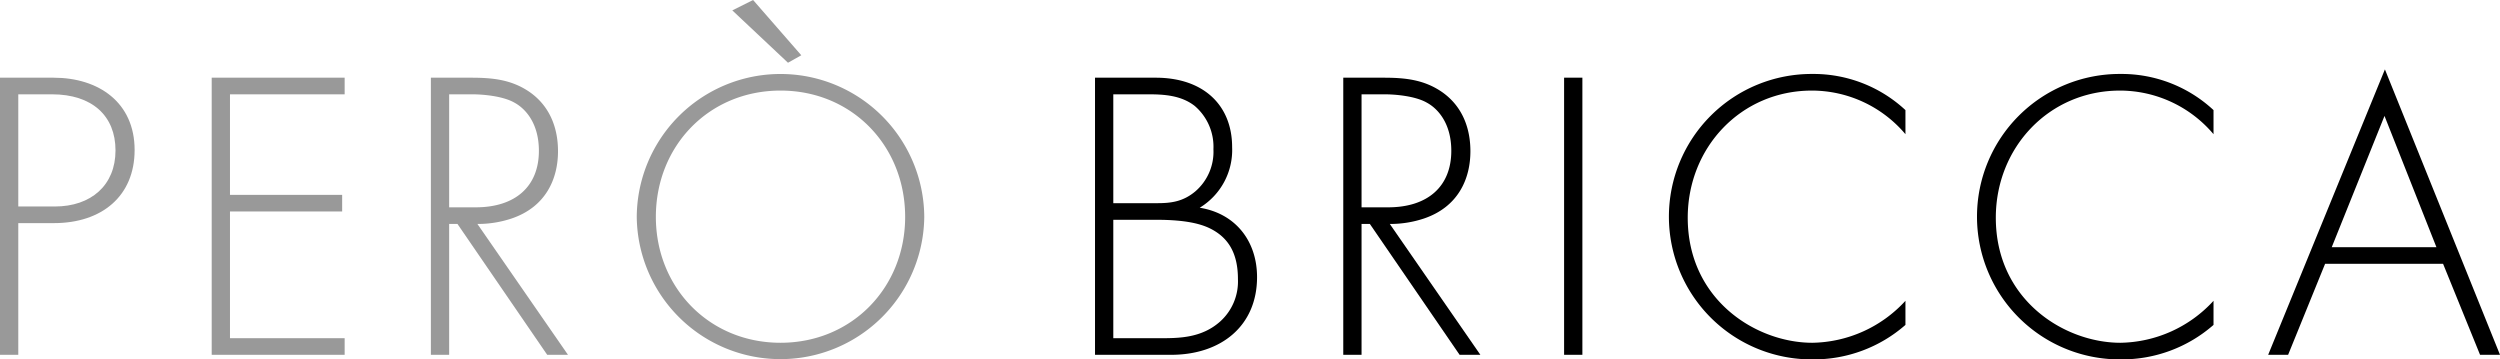
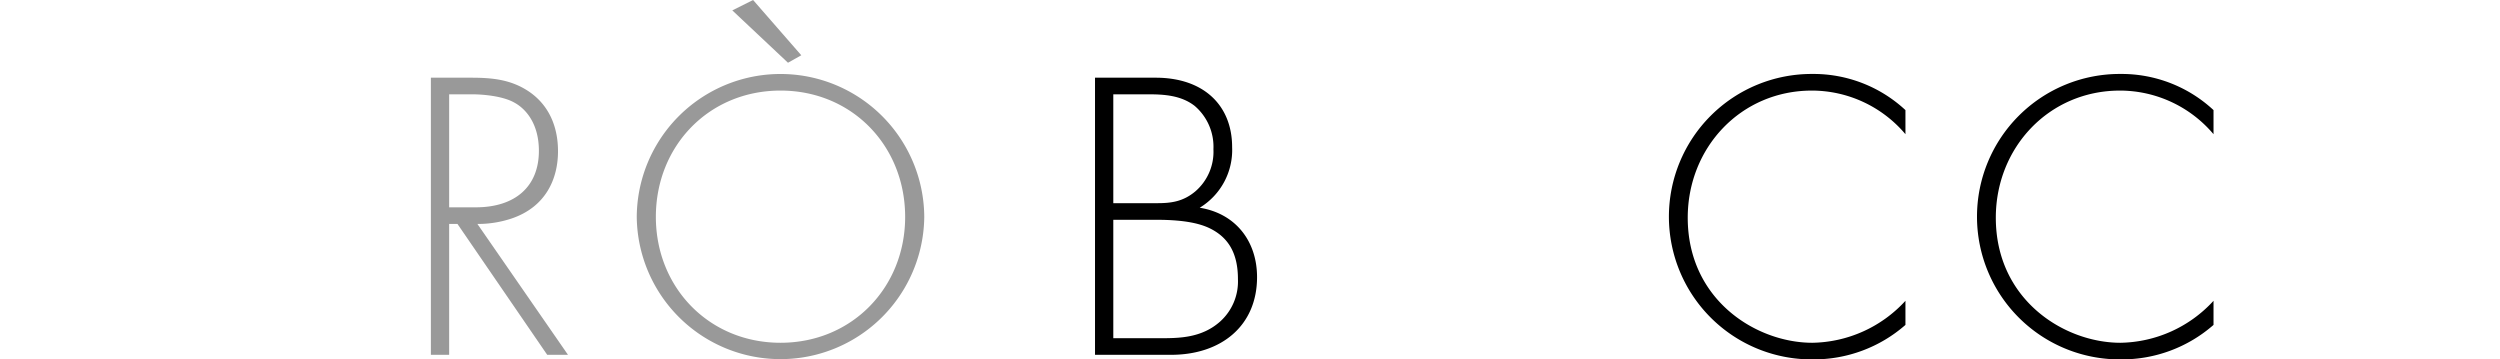
<svg xmlns="http://www.w3.org/2000/svg" id="レイヤー_1" data-name="レイヤー 1" viewBox="0 0 473.245 68.031">
  <defs>
    <style>.cls-1{fill:#999;}</style>
  </defs>
  <title>logo-bricca</title>
-   <path class="cls-1" d="M3.461,42.235V67.167H0V14.708H10.146c8.574,0,15.337,4.718,15.337,13.685,0,8.73-6.213,13.842-15.257,13.842Zm0-3.146h6.921c6.843,0,11.483-4.01,11.483-10.618,0-6.528-4.405-10.618-12.034-10.618H3.461Z" />
-   <path class="cls-1" d="M65.242,17.853h-21.707V36.887H64.77V40.032h-21.235V64.02H65.242V67.167H40.074V14.708H65.242Z" />
  <path class="cls-1" d="M103.586,67.167,86.597,42.392H85.024V67.167H81.563V14.708h7.55c4.011,0,7.629.314,11.09,2.674,4.09,2.831,5.427,7.158,5.427,11.247,0,5.19-2.281,10.539-8.809,12.741a20.071,20.071,0,0,1-6.45,1.023L107.518,67.167ZM85.024,39.246h5.034c7.472,0,11.954-3.933,11.954-10.696,0-5.27-2.595-8.022-4.64-9.124-2.202-1.258-5.978-1.573-8.022-1.573H85.024Z" />
  <path class="cls-1" d="M174.961,41.055a27.214,27.214,0,0,1-54.425,0,27.213,27.213,0,0,1,54.425,0Zm-3.618,0c0-13.449-10.067-23.909-23.595-23.909s-23.595,10.461-23.595,23.909c0,13.37,10.067,23.831,23.595,23.831S171.344,54.425,171.344,41.055ZM138.625,1.966,142.557,0l9.124,10.461-2.517,1.415Z" />
  <path d="M207.284,14.708h11.483c9.123,0,14.472,5.27,14.472,13.134a12.778,12.778,0,0,1-6.136,11.482c6.843,1.102,10.854,6.371,10.854,13.135,0,9.202-6.763,14.707-16.28,14.707H207.284Zm3.461,23.752h8.336c2.675,0,4.877-.314,7.158-2.202a9.889,9.889,0,0,0,3.461-8.022,10.166,10.166,0,0,0-3.539-8.179c-2.597-2.045-5.978-2.202-8.731-2.202h-6.685Zm0,25.561h8.808c3.539,0,7.866,0,11.405-3.146a10.19,10.19,0,0,0,3.382-8.022c0-4.719-1.651-7.943-5.584-9.753-1.416-.629-4.011-1.494-9.832-1.494h-8.179Z" />
-   <path d="M276.301,67.167,259.312,42.392H257.739V67.167h-3.461V14.708h7.55c4.011,0,7.629.314,11.09,2.674,4.09,2.831,5.427,7.158,5.427,11.247,0,5.19-2.282,10.539-8.81,12.741a20.063,20.063,0,0,1-6.448,1.023L280.233,67.167ZM257.739,39.246h5.034c7.472,0,11.955-3.933,11.955-10.696,0-5.27-2.595-8.022-4.642-9.124-2.202-1.258-5.976-1.573-8.021-1.573H257.739Z" />
-   <path d="M299.542,14.708V67.167h-3.461V14.708Z" />
  <path d="M360.697,25.404a23.224,23.224,0,0,0-17.697-8.258c-13.448,0-23.515,10.775-23.515,24.067,0,15.573,12.976,23.673,23.593,23.673A24.399,24.399,0,0,0,360.697,56.942v4.562a26.346,26.346,0,0,1-17.461,6.528,27.017,27.017,0,1,1-.158-54.032,25.553,25.553,0,0,1,17.619,6.842Z" />
  <path d="M419.015,25.404a23.218,23.218,0,0,0-17.696-8.258c-13.448,0-23.515,10.775-23.515,24.067,0,15.573,12.976,23.673,23.595,23.673A24.392,24.392,0,0,0,419.015,56.942v4.562a26.34,26.34,0,0,1-17.459,6.528,27.017,27.017,0,1,1-.157-54.032,25.542,25.542,0,0,1,17.616,6.842Z" />
-   <path d="M462.471,49.943H440.135l-7,17.224h-3.776l22.101-54.032L473.245,67.167h-3.774Zm-1.259-3.146L451.381,21.943,441.392,46.796Z" />
</svg>